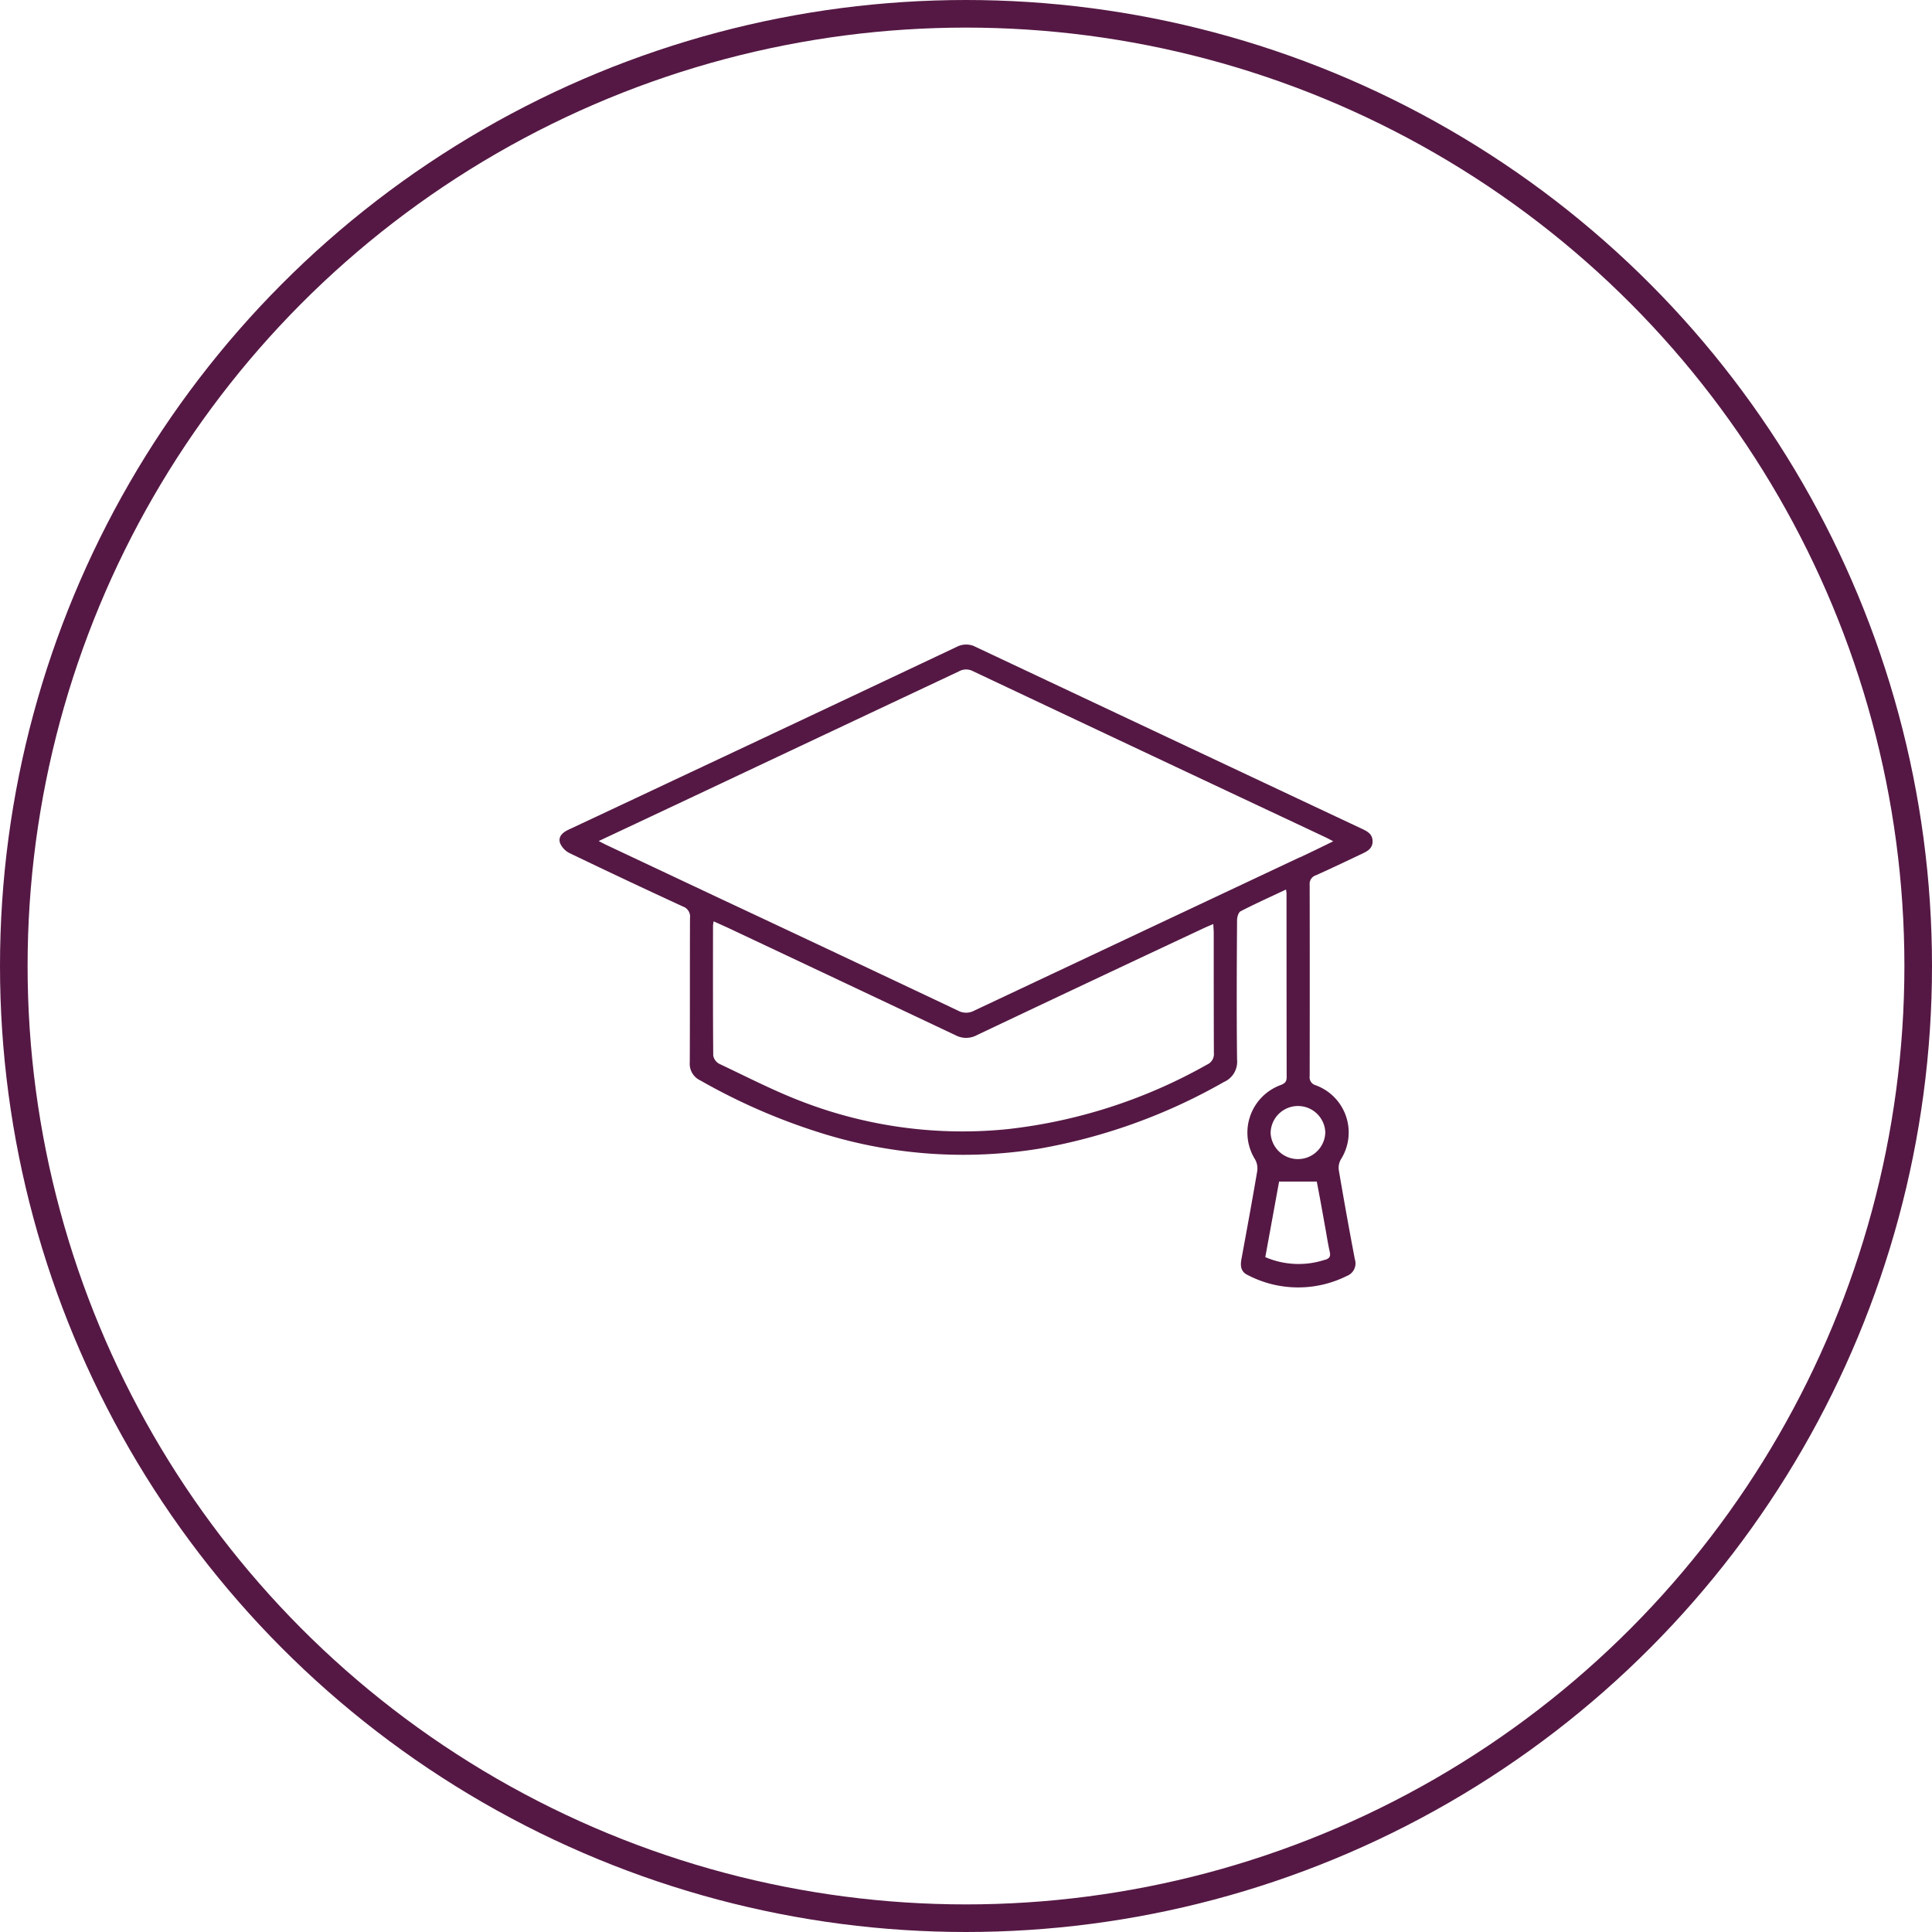
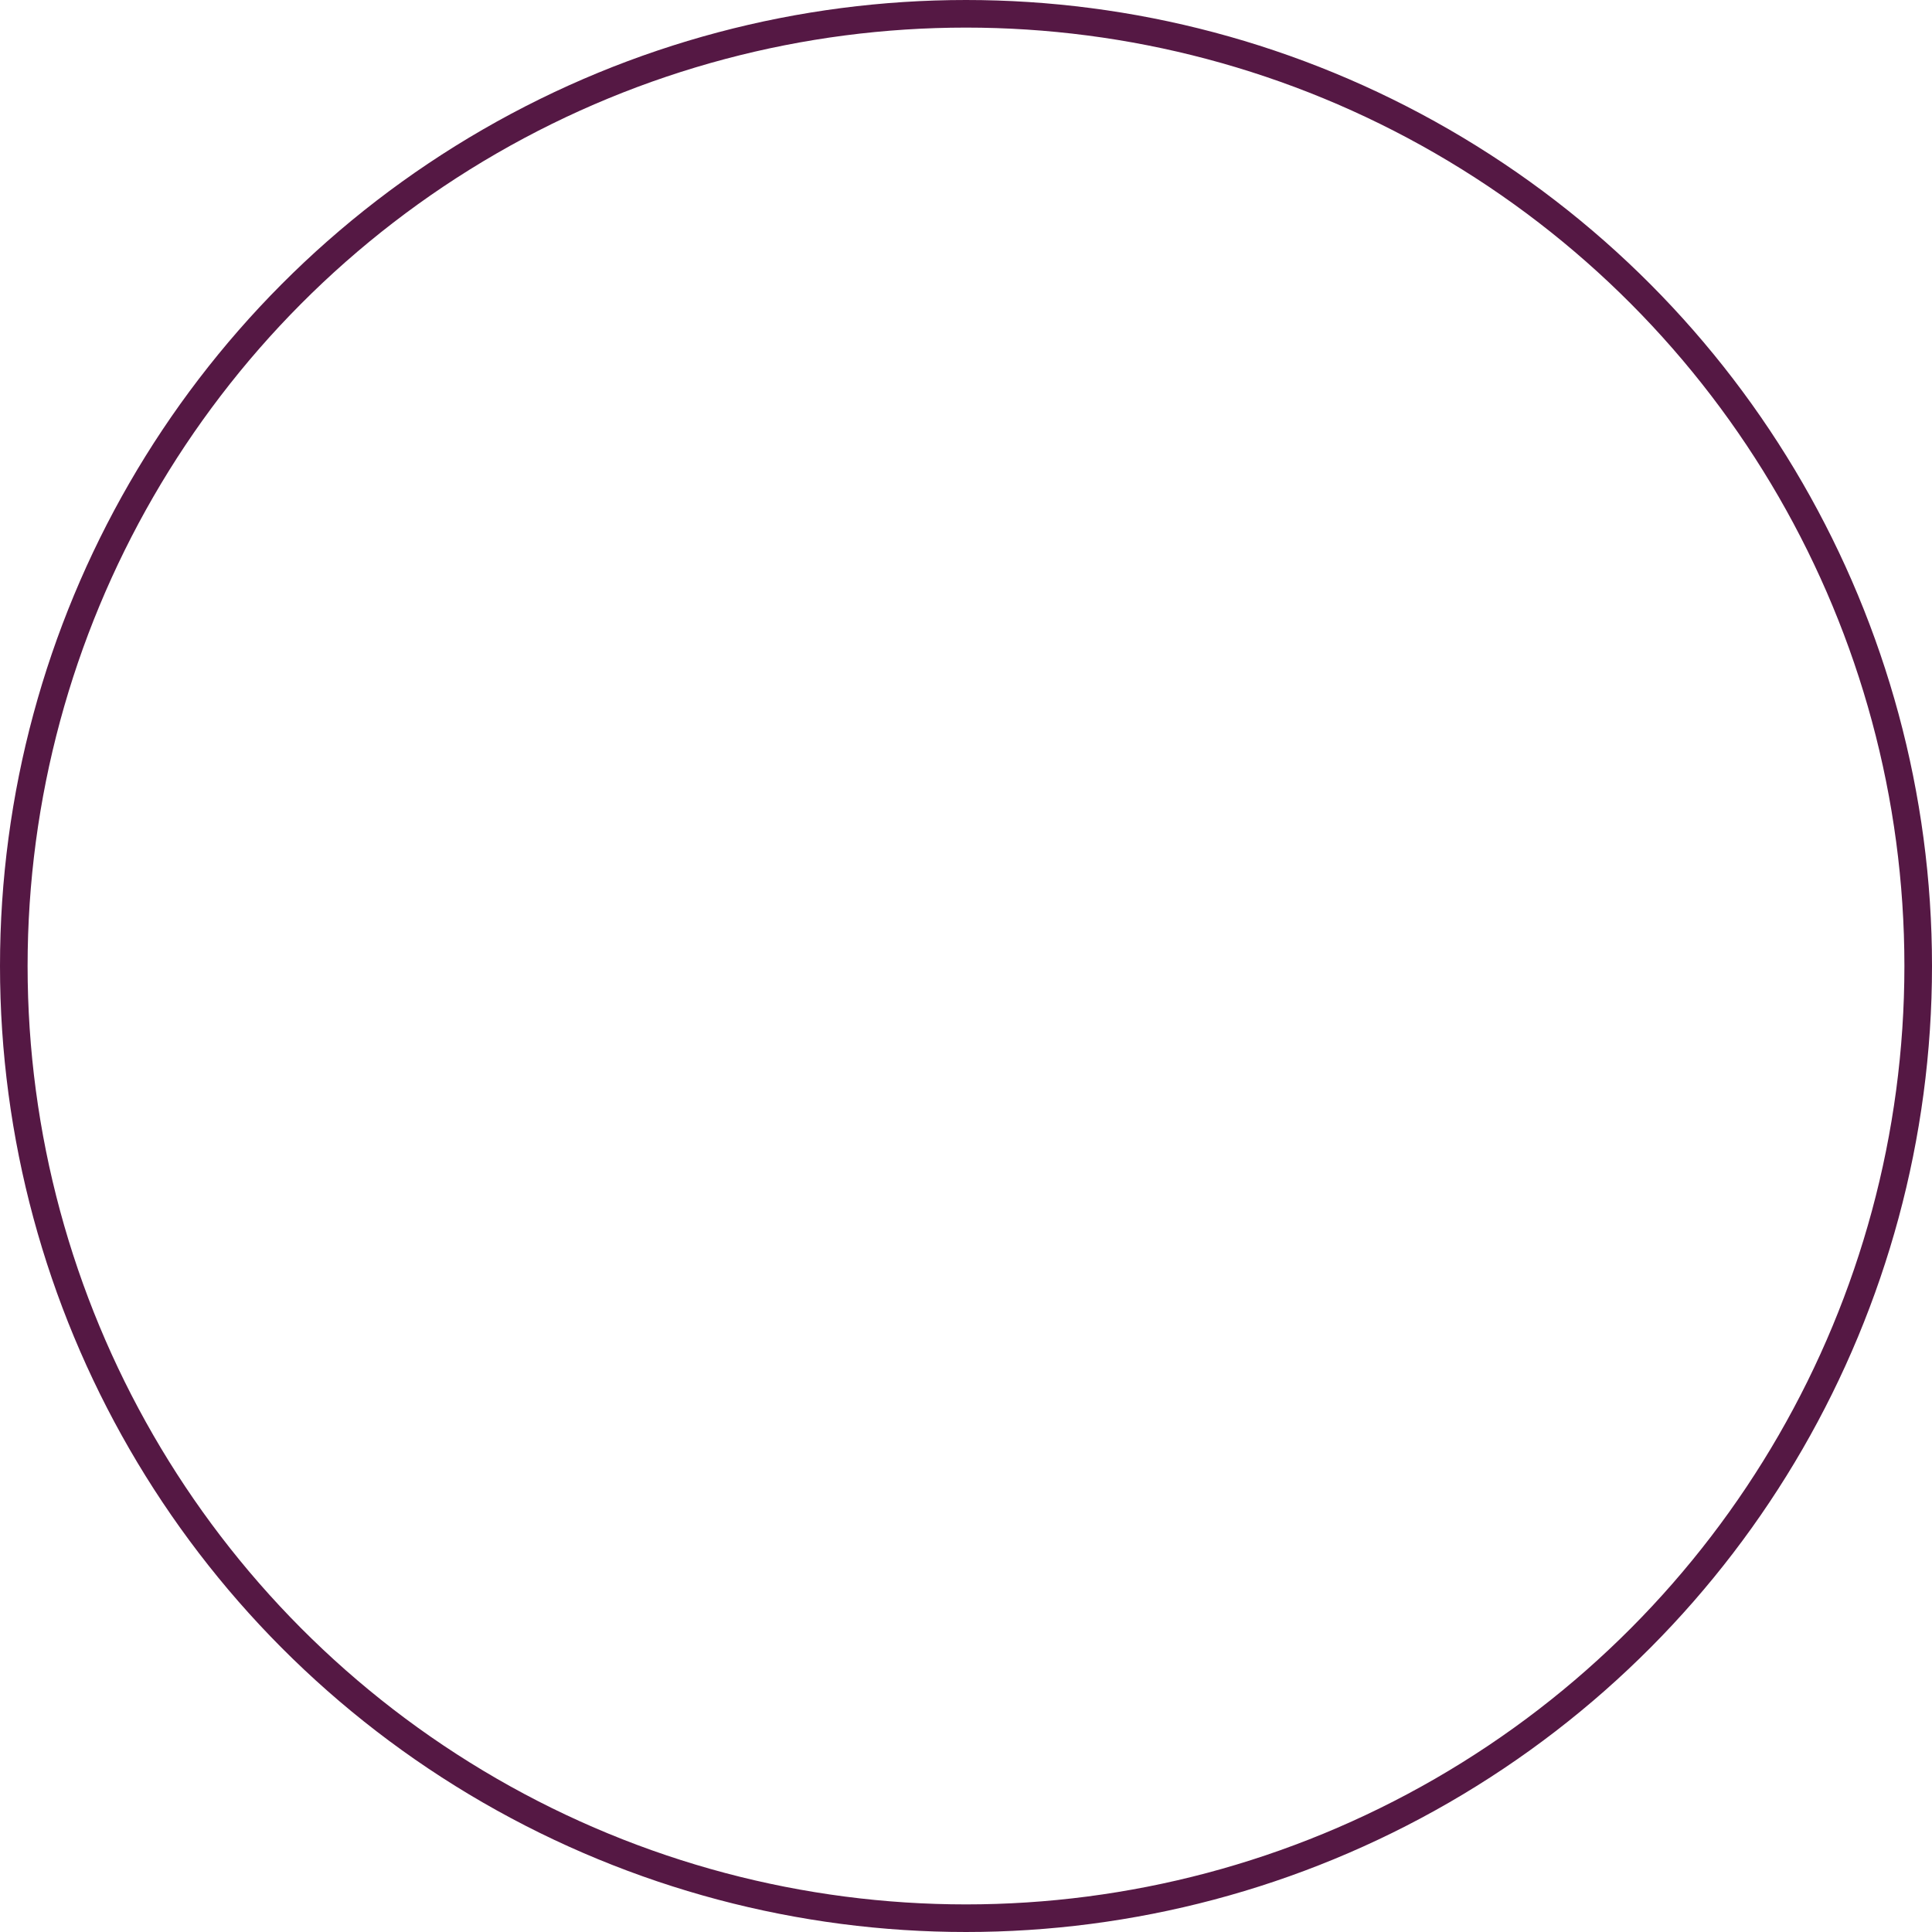
<svg xmlns="http://www.w3.org/2000/svg" width="70" height="70" viewBox="0 0 70 70">
  <g id="Group_106" data-name="Group 106" transform="translate(-100.857 -3398.427)">
    <g id="Group_105" data-name="Group 105">
      <g id="Group_104" data-name="Group 104">
-         <path id="Path_37" data-name="Path 37" d="M150.164,3428.438q-6.978-3.283-13.956-6.572a.738.738,0,0,0-.691,0q-5.133,2.427-10.274,4.842-1.881.887-3.764,1.769c-.221.1-.412.25-.329.5a.73.73,0,0,0,.358.367q2.038.981,4.093,1.928a.386.386,0,0,1,.256.415c-.007,1.744,0,3.487-.008,5.231a.663.663,0,0,0,.382.655,22.135,22.135,0,0,0,4.535,1.955,17.181,17.181,0,0,0,7.727.52,20.7,20.7,0,0,0,6.708-2.418.8.8,0,0,0,.477-.814c-.019-1.682-.011-3.366,0-5.048,0-.112.05-.285.13-.325.528-.273,1.072-.517,1.644-.787.01.078.018.107.018.137q0,3.328.005,6.659c0,.182-.078.233-.228.293a1.834,1.834,0,0,0-.914,2.693.666.666,0,0,1,.076.418c-.181,1.068-.378,2.133-.574,3.2-.044.241-.019.451.227.567a3.948,3.948,0,0,0,3.6.031.485.485,0,0,0,.284-.6q-.307-1.611-.581-3.228a.615.615,0,0,1,.071-.387,1.821,1.821,0,0,0-.906-2.69.3.3,0,0,1-.221-.333q.006-3.465,0-6.933a.325.325,0,0,1,.224-.342c.545-.244,1.083-.5,1.624-.758.213-.1.436-.192.432-.485C150.58,3428.624,150.368,3428.534,150.164,3428.438ZM144.589,3437a18.939,18.939,0,0,1-7.2,2.335,16.171,16.171,0,0,1-7.406-.97c-1.049-.394-2.049-.914-3.064-1.393a.426.426,0,0,1-.22-.3c-.013-1.57-.009-3.141-.008-4.712a1.249,1.249,0,0,1,.023-.151c.21.095.4.179.589.267q4.092,1.929,8.182,3.863a.818.818,0,0,0,.772-.01q4.1-1.945,8.212-3.871c.1-.047.2-.088.348-.152.007.142.016.231.016.321,0,1.449,0,2.9.005,4.348A.415.415,0,0,1,144.589,3437Zm4.277,7.069a3.048,3.048,0,0,1-2.165-.094c.173-.943.34-1.862.5-2.737h1.365c.1.507.2,1.066.3,1.628.056.3.1.6.165.893C149.074,3443.933,149.045,3444.017,148.866,3444.074Zm.009-4.619a.991.991,0,0,1-1.981.023.991.991,0,0,1,1.981-.023Zm-.914-9.966q-5.905,2.78-11.81,5.562a.611.611,0,0,1-.591-.006q-4.321-2.046-8.651-4.076l-4.091-1.927c-.072-.034-.141-.072-.269-.137l3.3-1.552q4.875-2.3,9.749-4.595a.53.53,0,0,1,.507-.01q6.382,3.015,12.771,6.017c.08.039.157.081.288.148C148.733,3429.12,148.348,3429.307,147.961,3429.489Z" fill="#551844" />
-       </g>
+         </g>
      <circle id="Ellipse_22" data-name="Ellipse 22" cx="34.5" cy="34.5" r="34.5" transform="translate(101.357 3398.927)" fill="none" stroke="#551844" stroke-miterlimit="10" stroke-width="1" />
    </g>
  </g>
</svg>